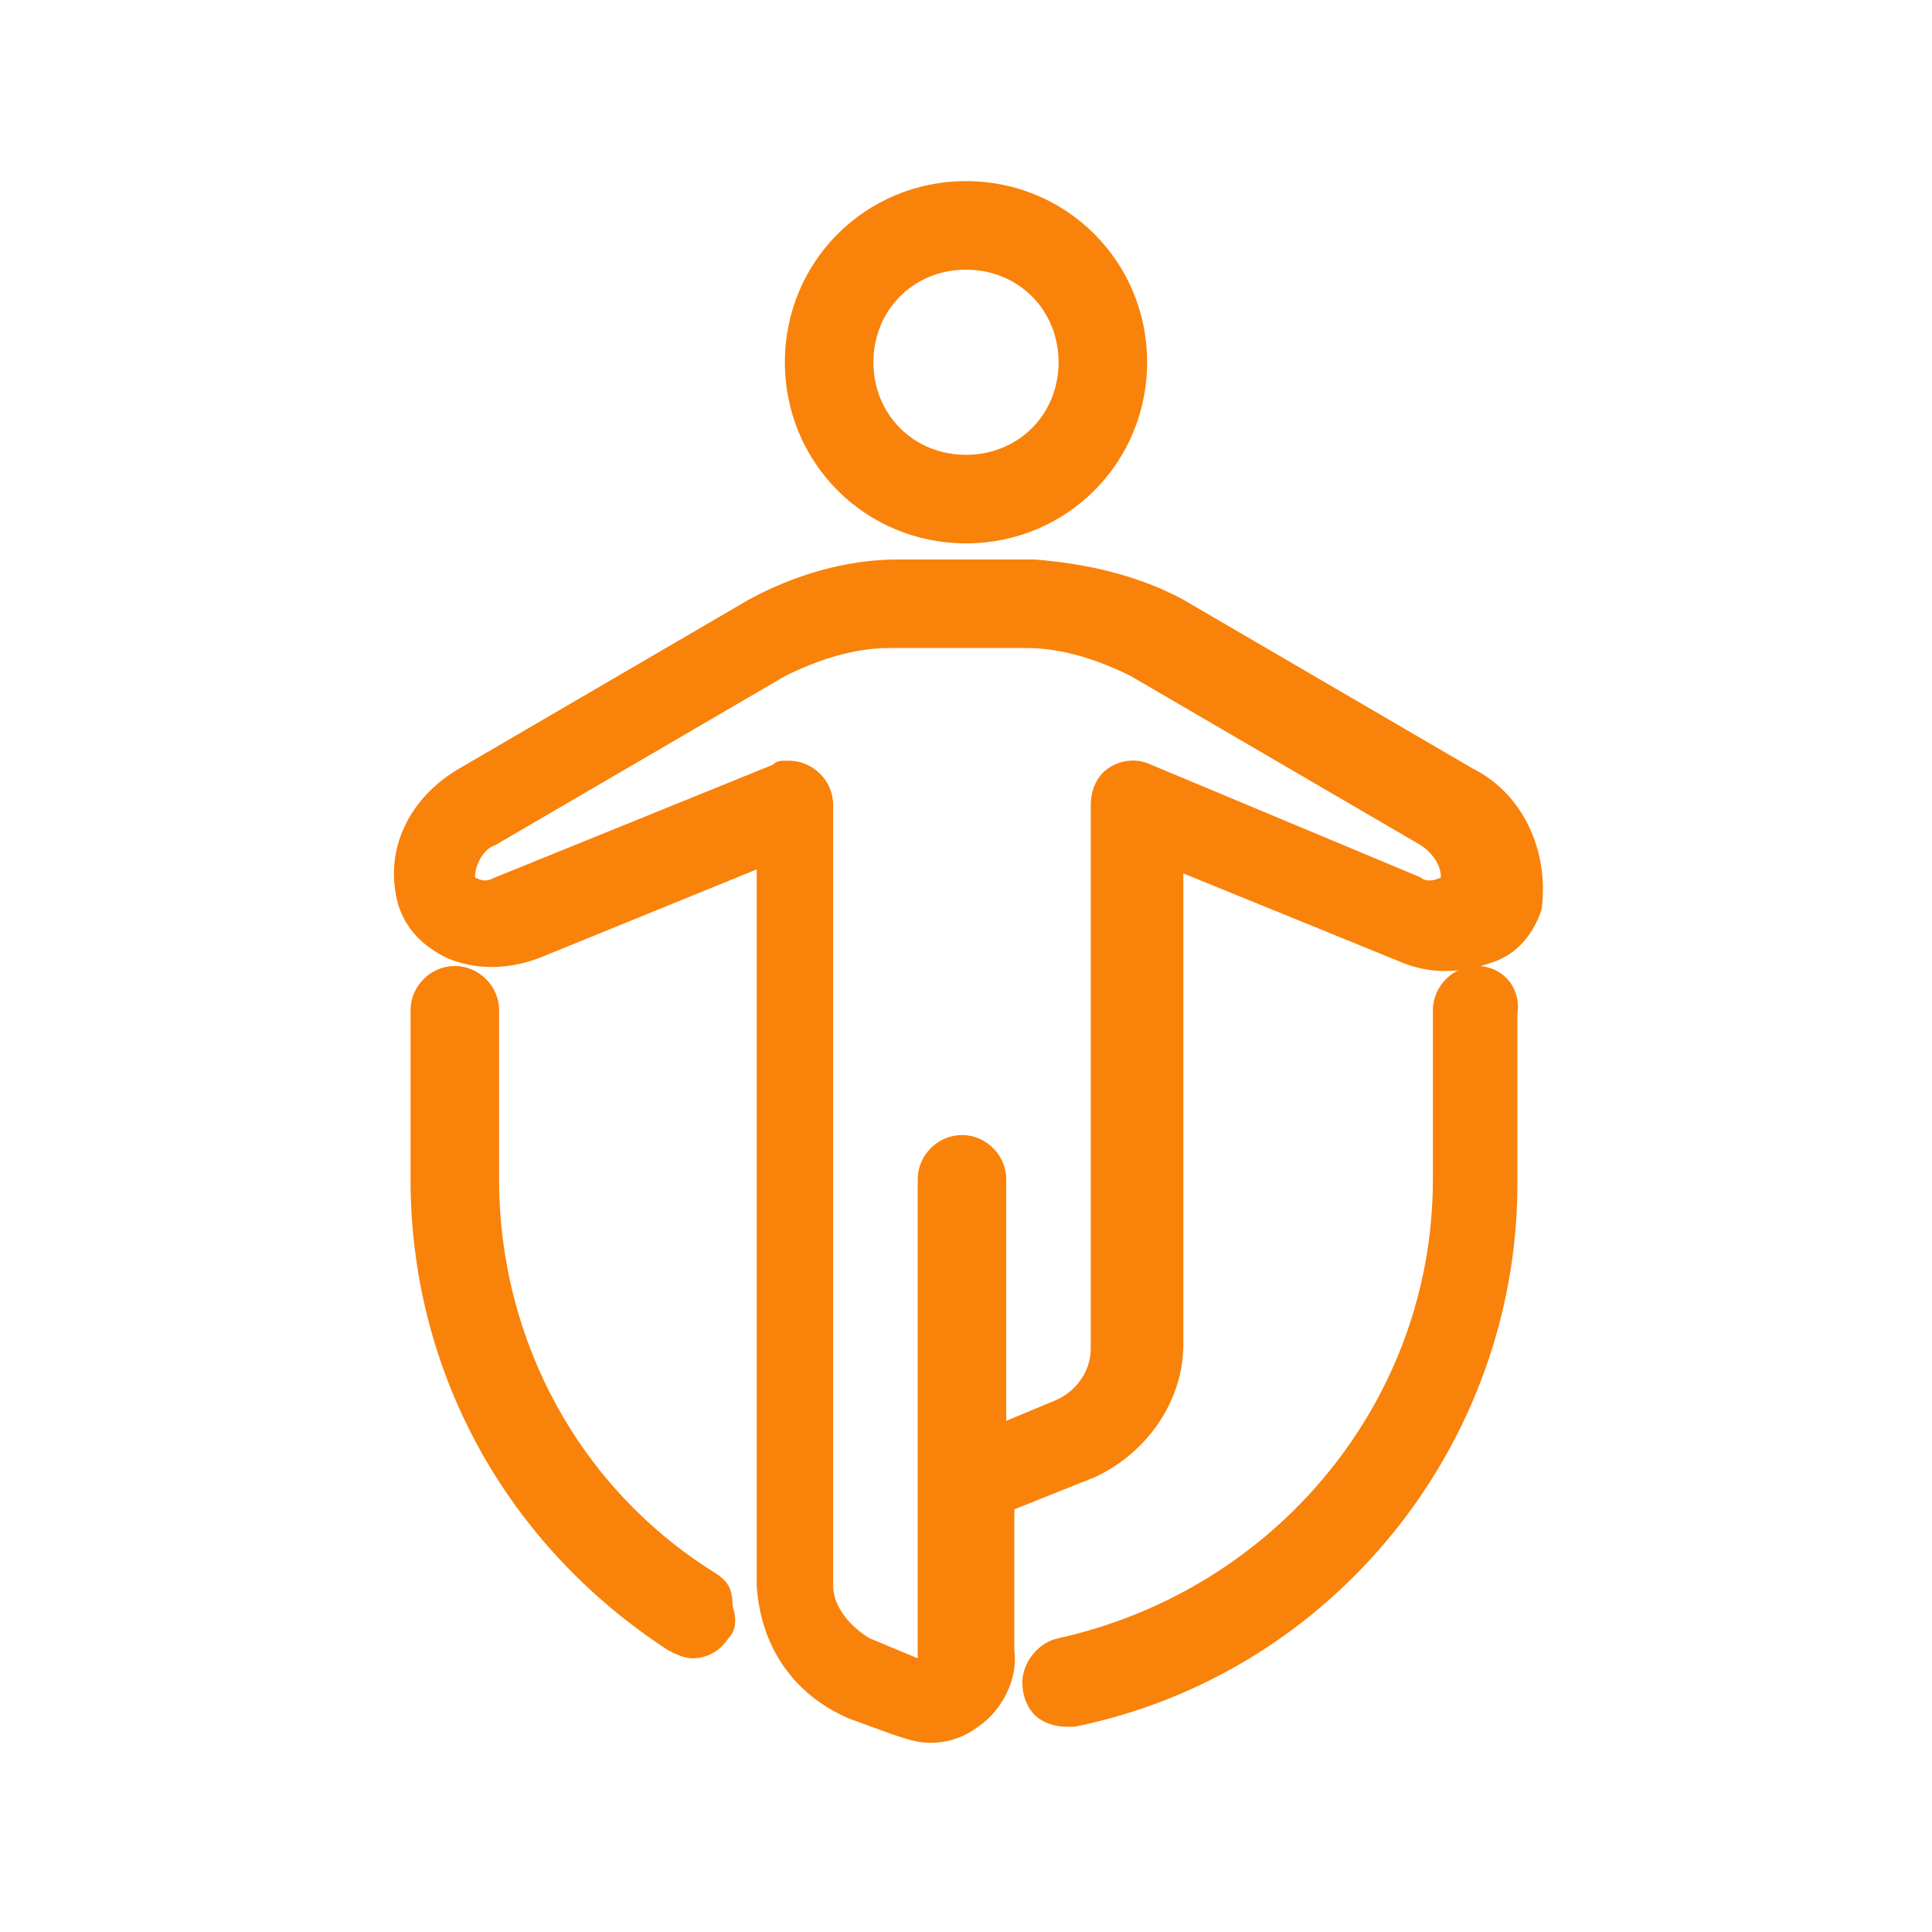
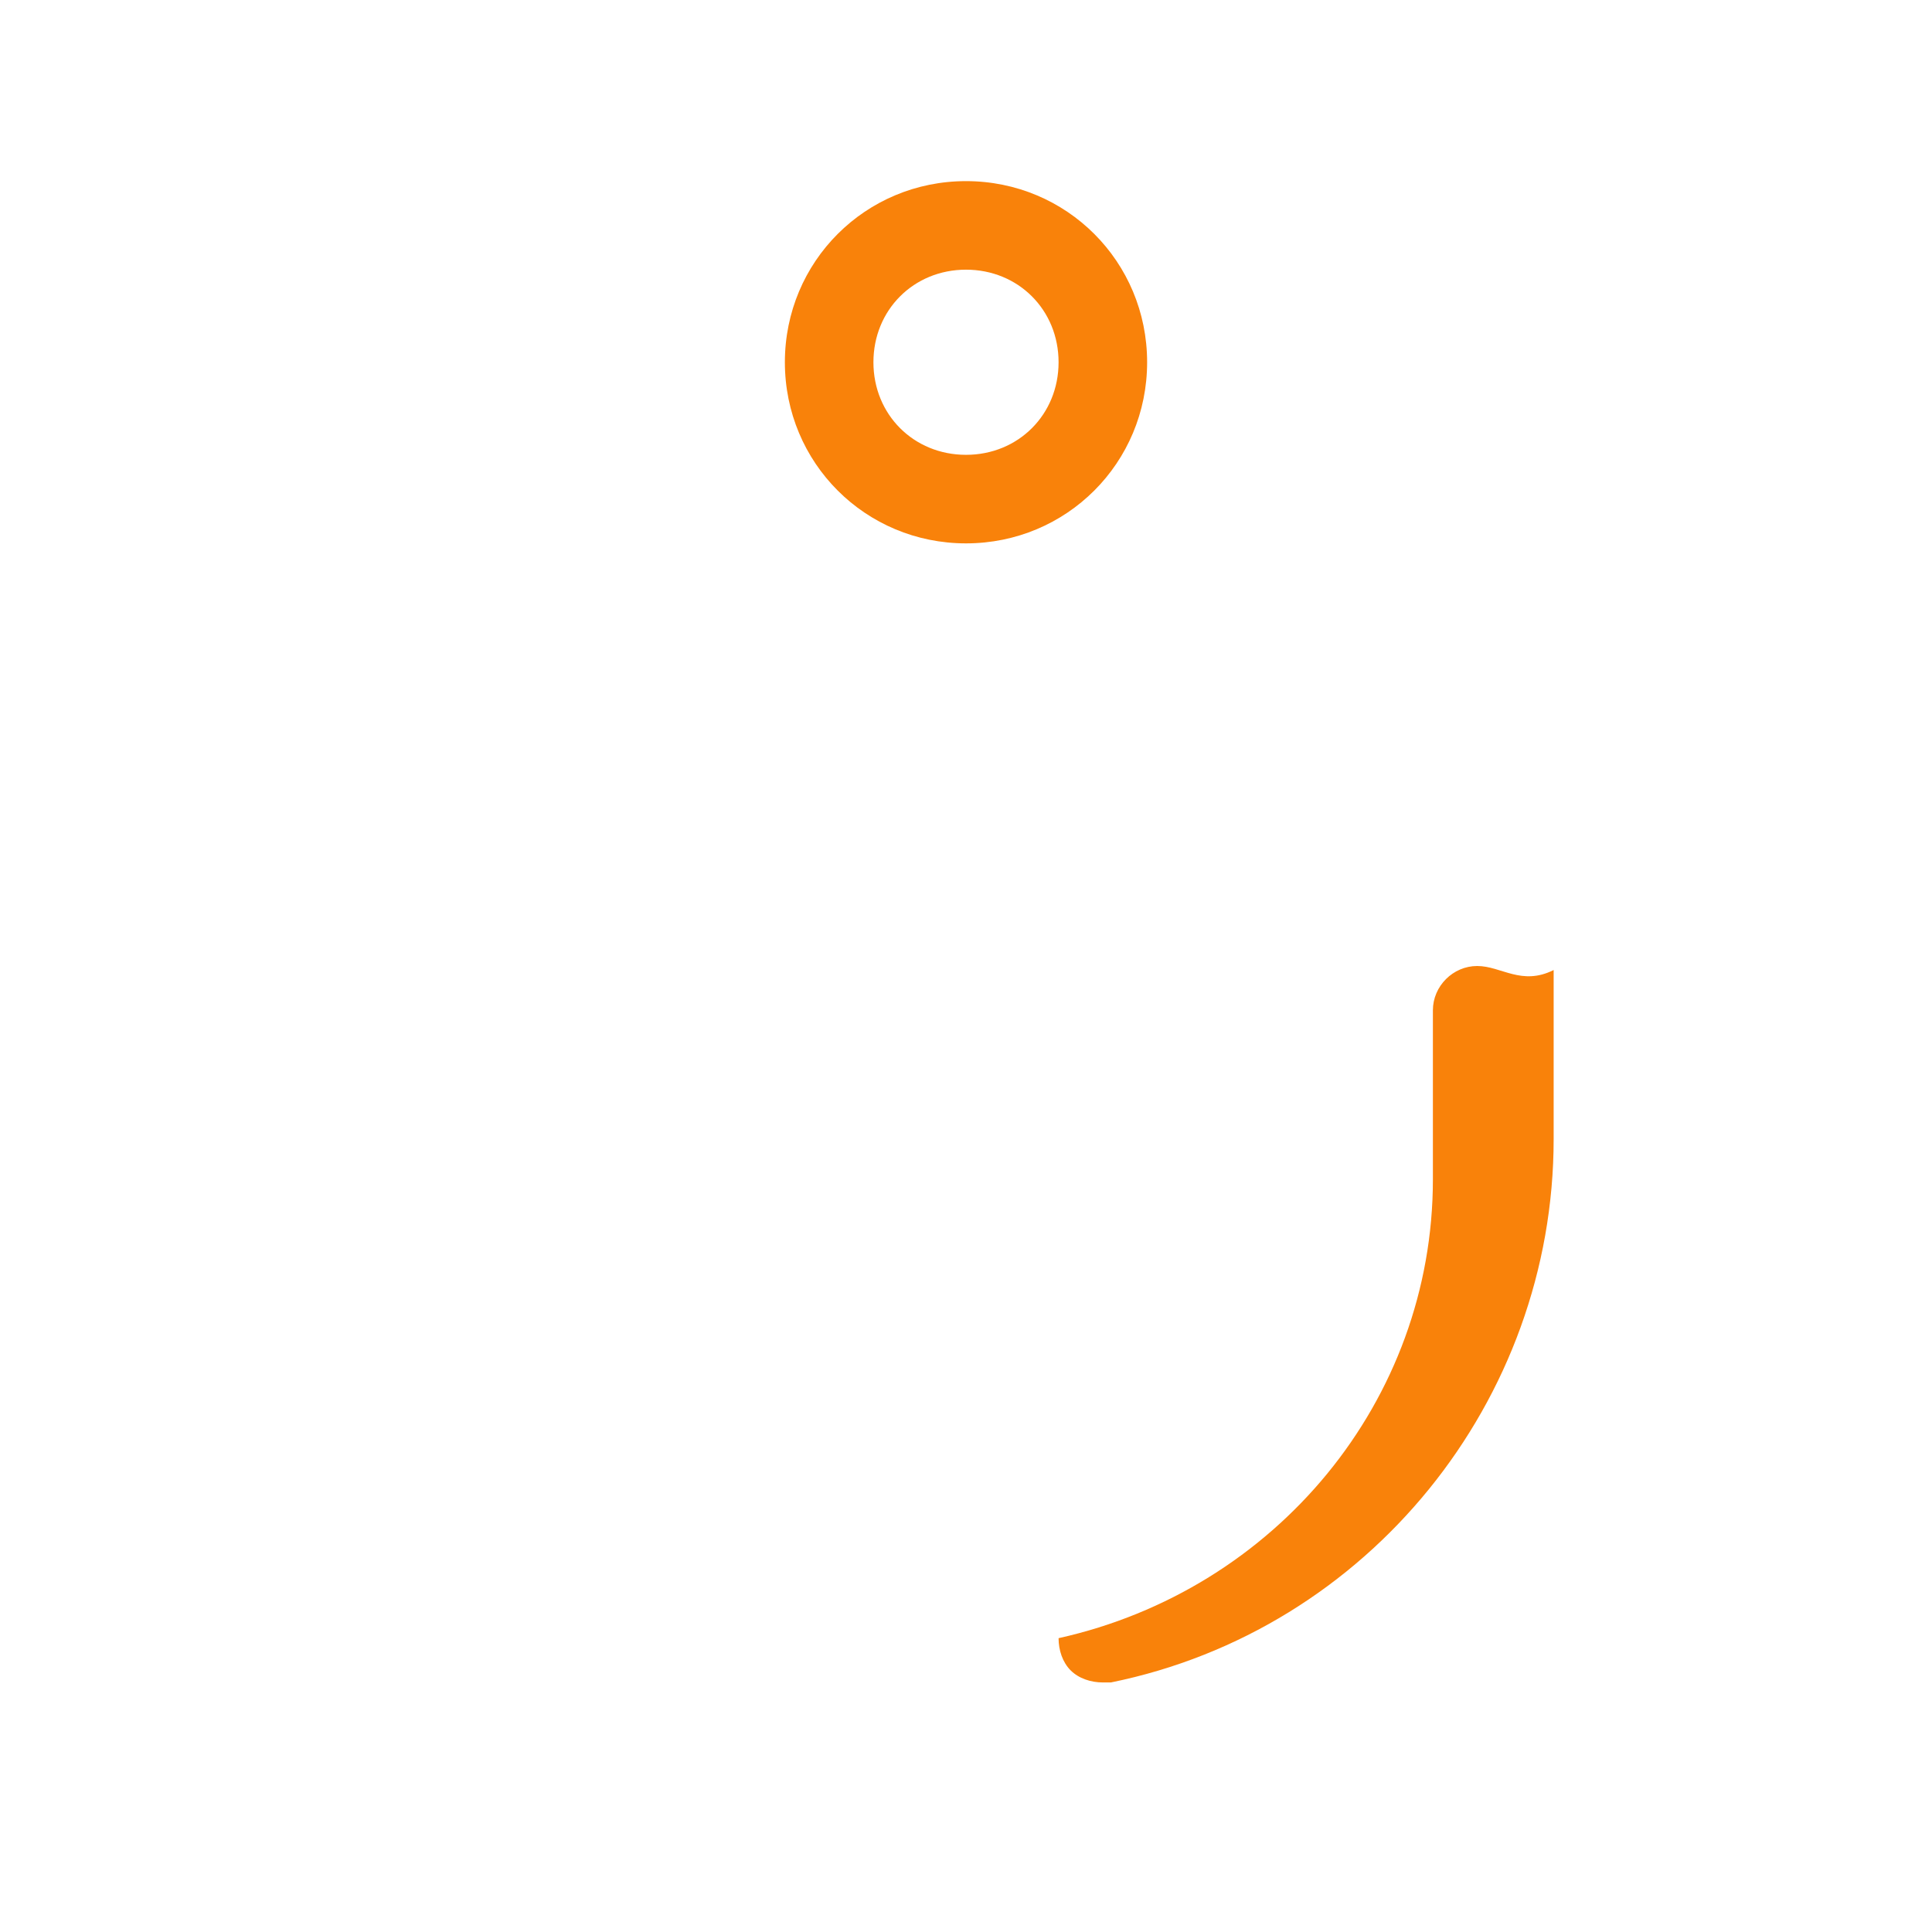
<svg xmlns="http://www.w3.org/2000/svg" version="1.1" x="0px" y="0px" viewBox="0 0 48 48" style="enable-background:new 0 0 48 48;" xml:space="preserve">
  <style type="text/css">
	.st0{fill:#F9820A;}
</style>
  <g>
    <path class="st0" d="M24,13.5L24,13.5c2.5,0,4.5-2,4.5-4.5c0-2.5-2-4.5-4.5-4.5c-2.5,0-4.5,2-4.5,4.5S21.5,13.5,24,13.5z M21.7,9   c0-1.3,1-2.3,2.3-2.3c1.3,0,2.3,1,2.3,2.3c0,1.3-1,2.3-2.3,2.3C22.7,11.3,21.7,10.3,21.7,9z" />
-     <path class="st0" d="M17.8,39.1c-3.4-2.1-5.4-5.8-5.4-9.8v-4.2c0-0.6-0.5-1.1-1.1-1.1c-0.6,0-1.1,0.5-1.1,1.1v4.2   c0,4.8,2.4,9.1,6.4,11.7c0.2,0.1,0.4,0.2,0.6,0.2v-0.2l0,0l0,0.2c0,0,0,0,0,0c0.4,0,0.7-0.2,0.9-0.5c0.2-0.2,0.2-0.5,0.1-0.8   C18.2,39.5,18.1,39.3,17.8,39.1z" />
-     <path class="st0" d="M36.7,24c-0.6,0-1.1,0.5-1.1,1.1v4.2c0,5.5-3.9,10.2-9.3,11.4c-0.5,0.1-0.9,0.6-0.9,1.1c0,0.3,0.1,0.6,0.3,0.8   c0.2,0.2,0.5,0.3,0.8,0.3c0,0,0,0,0,0c0.1,0,0.1,0,0.2,0c6.4-1.3,11-7,11-13.5v-4.2C37.8,24.5,37.3,24,36.7,24z" />
-     <path class="st0" d="M36.6,19.1l-7.2-4.2c-1.1-0.6-2.4-0.9-3.7-1h-3.4c-1.3,0-2.6,0.4-3.7,1l-7.2,4.2c-1.2,0.7-1.9,2-1.5,3.4   c0.2,0.6,0.6,1,1.2,1.3c0.7,0.3,1.5,0.3,2.3,0l5.4-2.2v17.8c0.1,1.5,0.9,2.7,2.3,3.3l1.1,0.4c0.3,0.1,0.6,0.2,0.9,0.2c0,0,0,0,0,0   c0.4,0,0.8-0.1,1.2-0.4c0.6-0.4,1-1.2,0.9-1.9v-3.5l2-0.8c1.3-0.6,2.2-1.9,2.2-3.3V21.7l5.4,2.2c0.7,0.3,1.5,0.3,2.3,0   c0.6-0.2,1-0.7,1.2-1.3C38.5,21.1,37.8,19.7,36.6,19.1z M27.1,33.5c0,0.6-0.4,1.1-0.9,1.3l-1.2,0.5v-6c0-0.6-0.5-1.1-1.1-1.1   s-1.1,0.5-1.1,1.1v11.8l0,0.1l0,0l-1.2-0.5c-0.5-0.3-0.9-0.8-0.9-1.3V20c0-0.6-0.5-1.1-1.1-1.1l-0.1,0l0,0c-0.1,0-0.2,0-0.3,0.1   l-6.9,2.8c-0.2,0.1-0.3,0.1-0.5,0c0-0.3,0.2-0.7,0.5-0.8l7.2-4.2c0.8-0.4,1.7-0.7,2.6-0.7l3.4,0c0.9,0,1.8,0.3,2.6,0.7l7.2,4.2   c0.3,0.2,0.5,0.5,0.5,0.8c-0.2,0.1-0.4,0.1-0.5,0L28.6,19c-0.4-0.2-0.9-0.1-1.2,0.2c-0.2,0.2-0.3,0.5-0.3,0.8L27.1,33.5z" />
+     <path class="st0" d="M36.7,24c-0.6,0-1.1,0.5-1.1,1.1v4.2c0,5.5-3.9,10.2-9.3,11.4c0,0.3,0.1,0.6,0.3,0.8   c0.2,0.2,0.5,0.3,0.8,0.3c0,0,0,0,0,0c0.1,0,0.1,0,0.2,0c6.4-1.3,11-7,11-13.5v-4.2C37.8,24.5,37.3,24,36.7,24z" />
  </g>
</svg>